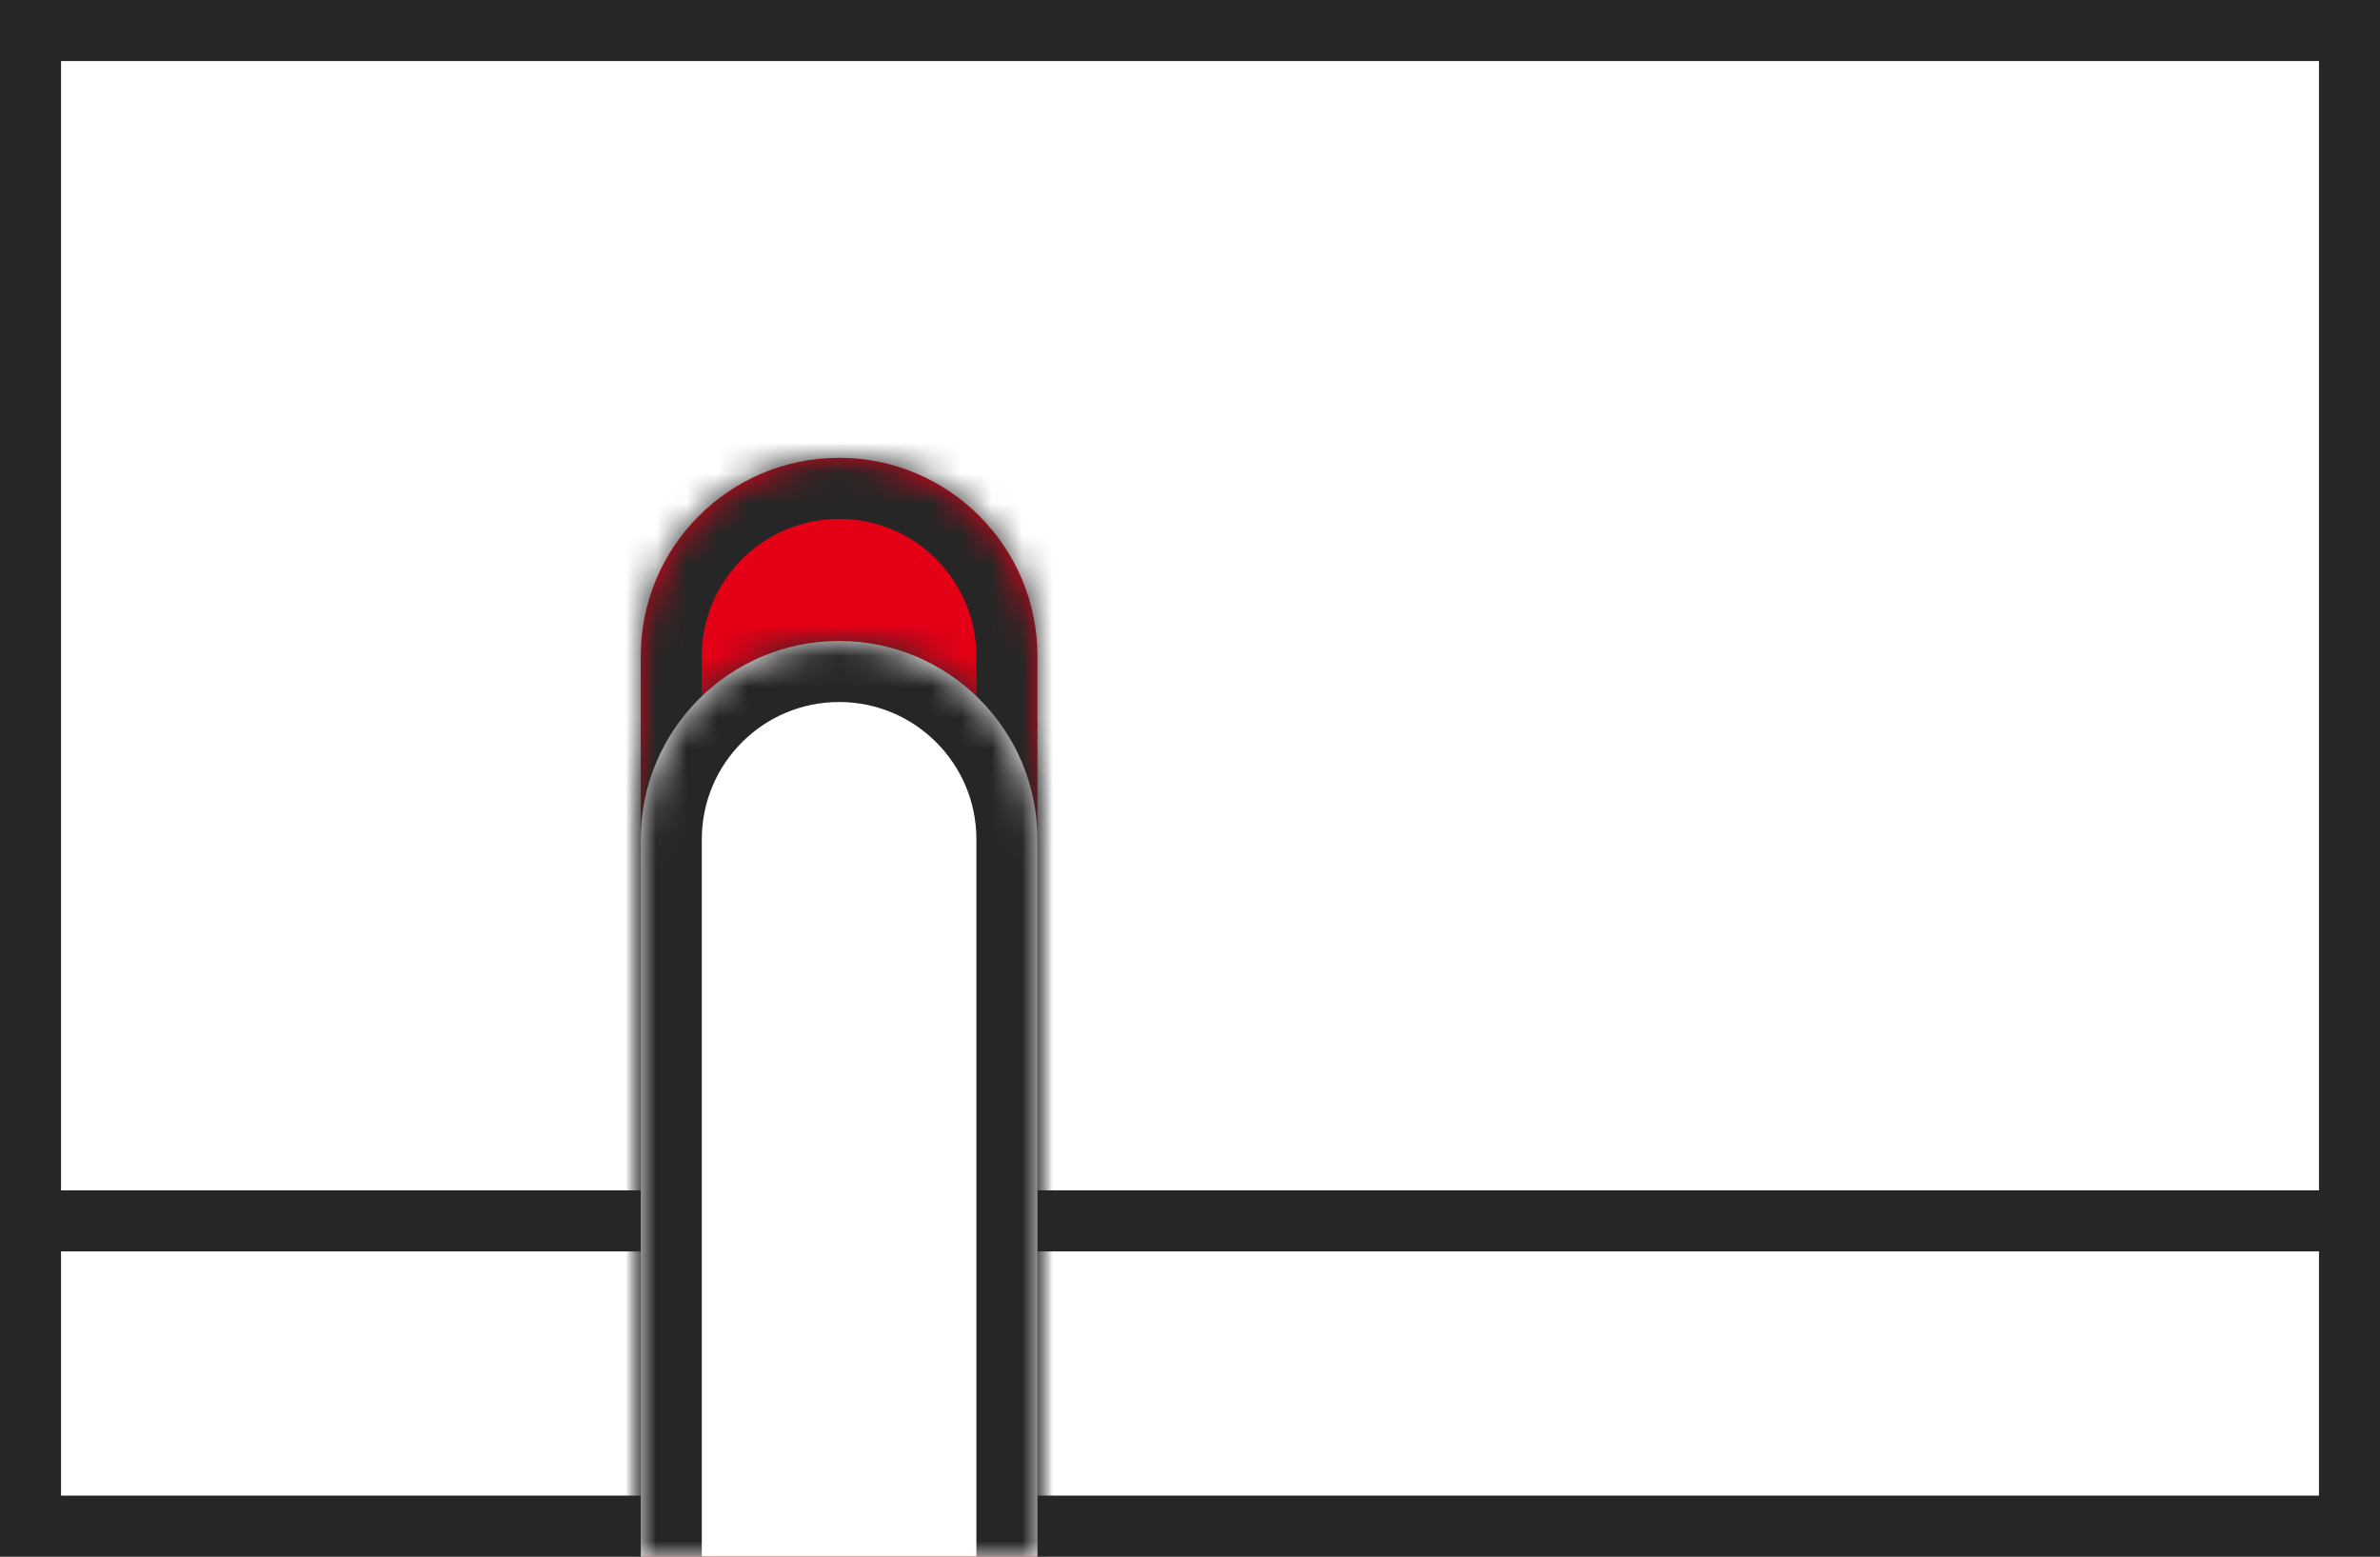
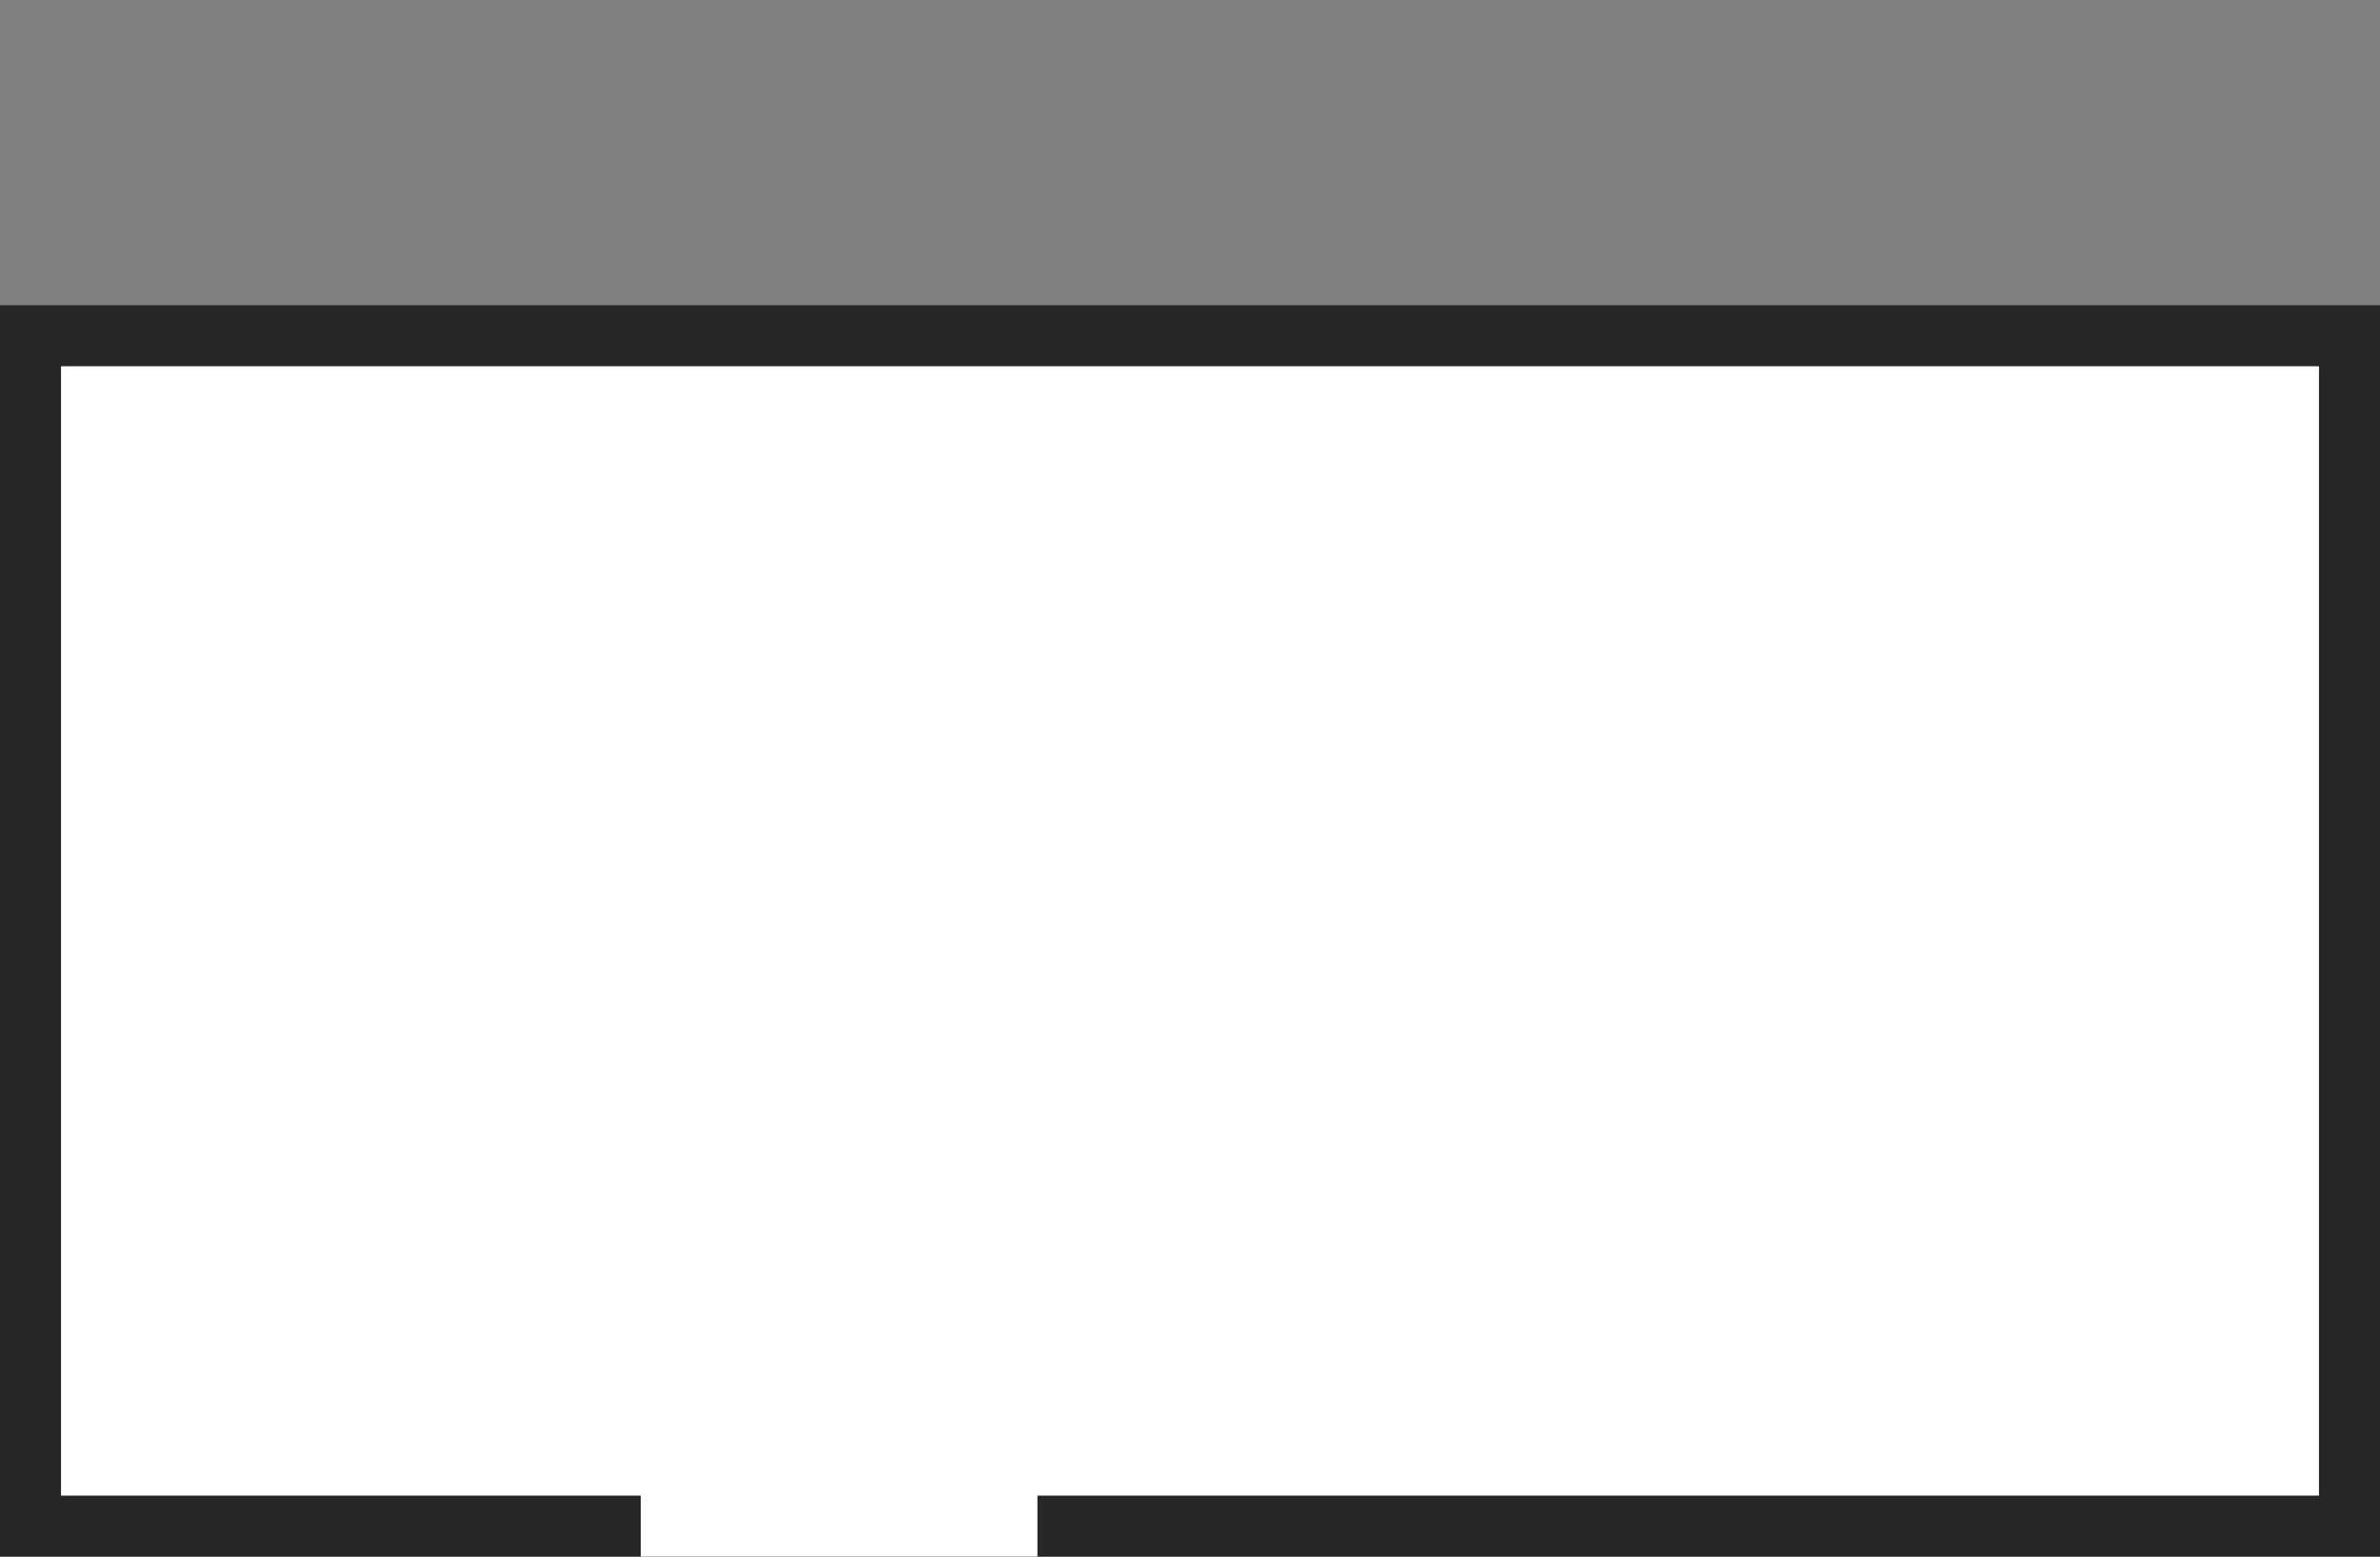
<svg xmlns="http://www.w3.org/2000/svg" width="78" height="51" viewBox="0 0 78 51" fill="none">
  <rect x="0" y="0" width="78" height="51" fill="#808080" stroke="none" />
  <g id="Group 19">
    <rect id="Rectangle 64" x="1" y="11" width="76" height="39" fill="white" stroke="#262626" stroke-width="2" />
-     <rect id="Rectangle 65" x="1" y="1" width="76" height="39" fill="white" stroke="#262626" stroke-width="2" />
    <g id="Rectangle 66">
      <mask id="path-3-inside-1_420_3726" fill="white">
-         <path d="M21 21.5C21 17.91 23.91 15 27.5 15C31.09 15 34 17.91 34 21.5V51H21V21.5Z" />
-       </mask>
-       <path d="M21 21.5C21 17.91 23.91 15 27.5 15C31.09 15 34 17.91 34 21.5V51H21V21.5Z" fill="#E30016" />
-       <path d="M19 21.5C19 16.806 22.806 13 27.5 13C32.194 13 36 16.806 36 21.5H32C32 19.015 29.985 17 27.5 17C25.015 17 23 19.015 23 21.5H19ZM34 51H21H34ZM19 51V21.5C19 16.806 22.806 13 27.5 13V17C25.015 17 23 19.015 23 21.5V51H19ZM27.5 13C32.194 13 36 16.806 36 21.5V51H32V21.5C32 19.015 29.985 17 27.5 17V13Z" fill="#262626" mask="url(#path-3-inside-1_420_3726)" />
+         </mask>
    </g>
    <g id="Rectangle 67">
      <mask id="path-5-inside-2_420_3726" fill="white">
        <path d="M21 27.5C21 23.91 23.91 21 27.5 21C31.09 21 34 23.91 34 27.5V51H21V27.5Z" />
      </mask>
-       <path d="M21 27.5C21 23.91 23.91 21 27.5 21C31.09 21 34 23.91 34 27.5V51H21V27.5Z" fill="white" />
-       <path d="M19 27.5C19 22.806 22.806 19 27.5 19C32.194 19 36 22.806 36 27.5H32C32 25.015 29.985 23 27.5 23C25.015 23 23 25.015 23 27.5H19ZM34 51H21H34ZM19 51V27.5C19 22.806 22.806 19 27.5 19V23C25.015 23 23 25.015 23 27.5V51H19ZM27.5 19C32.194 19 36 22.806 36 27.5V51H32V27.5C32 25.015 29.985 23 27.5 23V19Z" fill="#262626" mask="url(#path-5-inside-2_420_3726)" />
+       <path d="M21 27.5C21 23.91 23.91 21 27.5 21C31.09 21 34 23.91 34 27.5V51H21Z" fill="white" />
    </g>
  </g>
</svg>